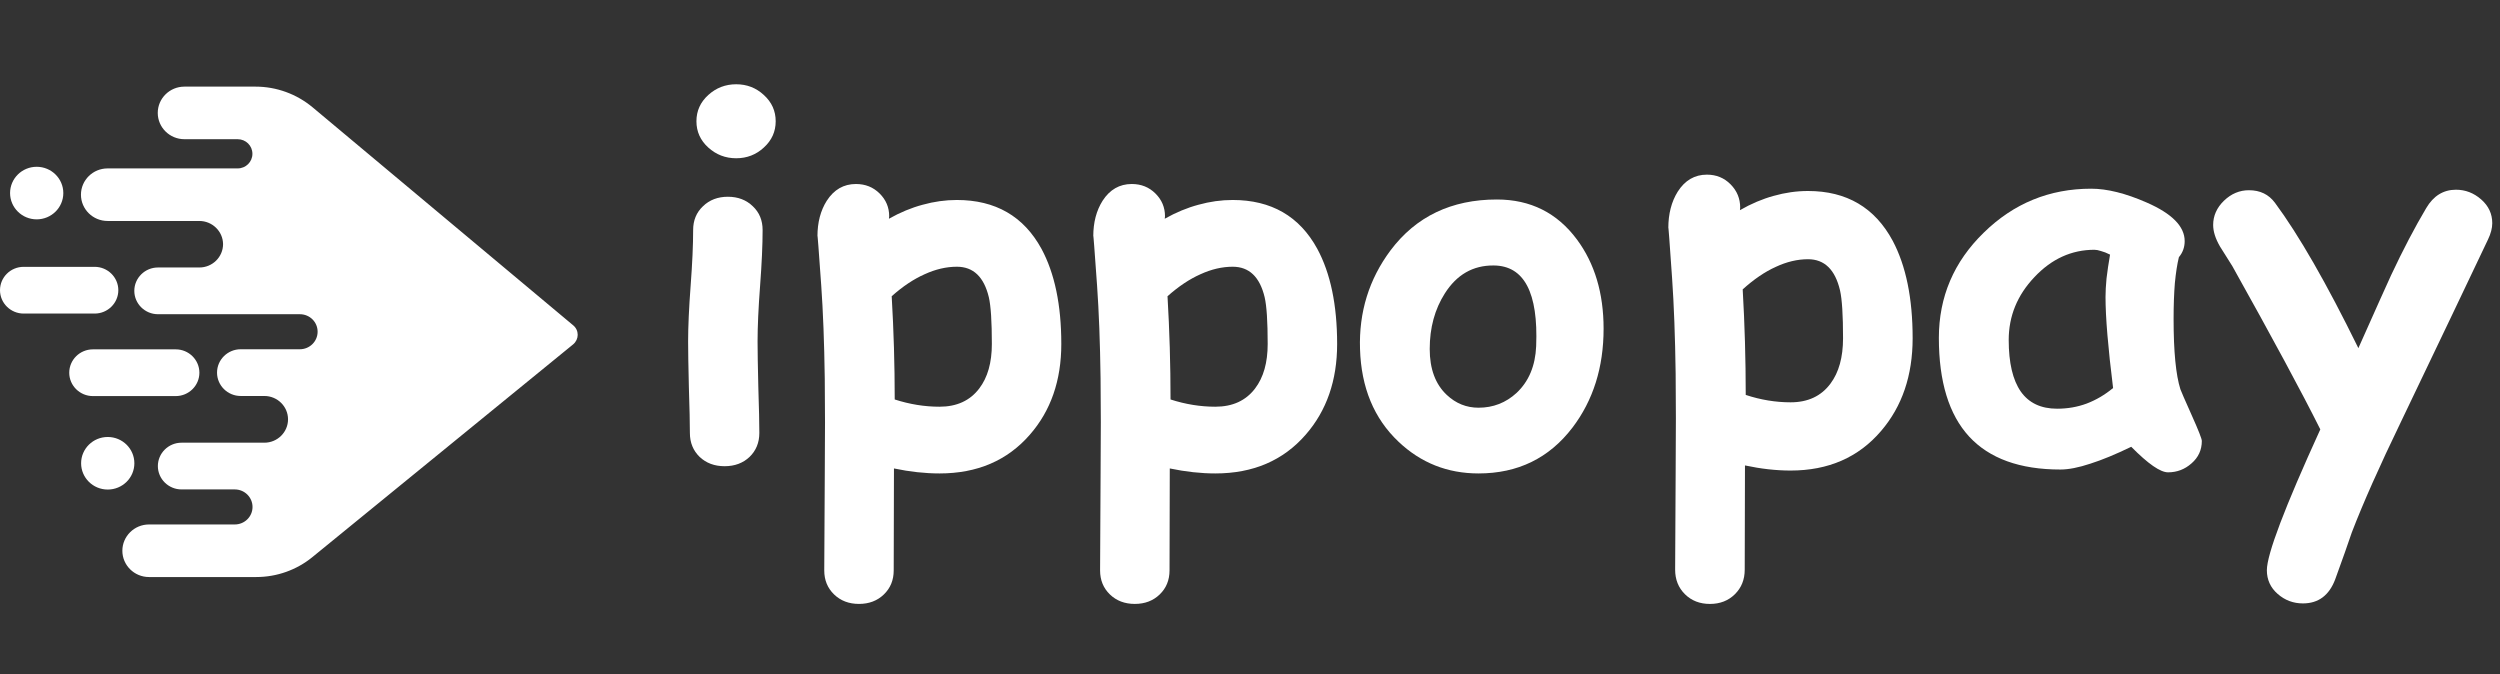
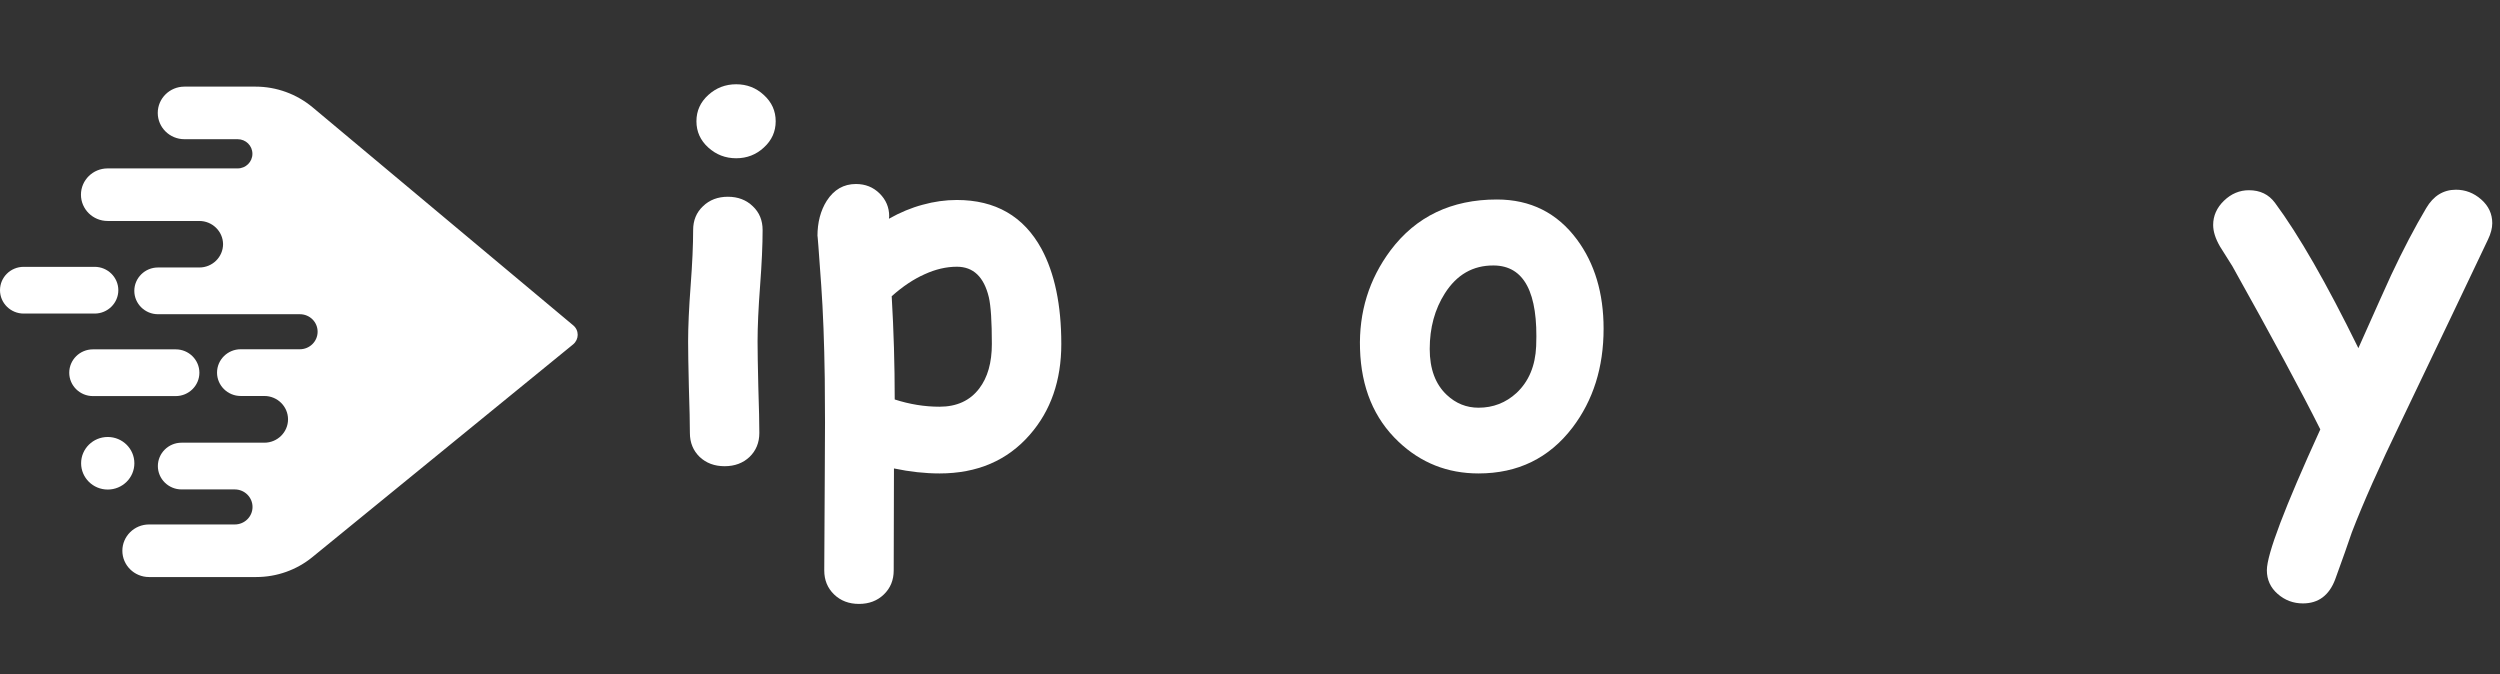
<svg xmlns="http://www.w3.org/2000/svg" width="178" height="48" viewBox="0 0 178 48" fill="none">
  <rect x="0" y="0" width="178" height="48" fill="#333333" stroke="none" />
  <g clip-path="url(#clip0_1012_8519)">
    <path d="M14.189 15.733H7.659C6.614 15.733 5.764 14.894 5.764 13.862C5.764 12.83 6.614 11.991 7.659 11.991H16.919C17.504 11.991 17.972 11.528 17.972 10.951C17.972 10.373 17.504 9.911 16.919 9.911H13.128C12.082 9.911 11.232 9.072 11.232 8.04C11.232 7.008 12.082 6.168 13.128 6.168H18.199C19.681 6.168 21.116 6.692 22.255 7.639L40.814 23.165C41.243 23.519 41.235 24.166 40.806 24.52L22.239 39.668C21.116 40.585 19.704 41.085 18.245 41.085H10.608C9.563 41.085 8.712 40.246 8.712 39.214C8.712 38.182 9.563 37.342 10.608 37.342H16.716C17.411 37.342 17.98 36.788 17.98 36.095C17.98 35.41 17.418 34.847 16.716 34.847H12.925C11.997 34.847 11.24 34.1 11.24 33.184C11.24 32.267 11.997 31.52 12.925 31.52H18.823C19.751 31.52 20.508 30.774 20.508 29.857C20.508 28.941 19.751 28.194 18.823 28.194H17.138C16.209 28.194 15.453 27.447 15.453 26.53C15.453 25.614 16.209 24.867 17.138 24.867H21.35C22.044 24.867 22.614 24.312 22.614 23.619C22.614 22.926 22.052 22.372 21.35 22.372H11.248C10.319 22.372 9.563 21.625 9.563 20.708C9.563 19.792 10.319 19.045 11.248 19.045H14.197C15.125 19.045 15.882 18.298 15.882 17.381C15.874 16.48 15.125 15.733 14.189 15.733Z" fill="white" />
-     <path d="M2.612 15.618C3.659 15.618 4.508 14.78 4.508 13.746C4.508 12.713 3.659 11.875 2.612 11.875C1.566 11.875 0.717 12.713 0.717 13.746C0.717 14.78 1.566 15.618 2.612 15.618Z" fill="white" />
    <path d="M7.671 34.856C8.718 34.856 9.567 34.018 9.567 32.984C9.567 31.951 8.718 31.113 7.671 31.113C6.624 31.113 5.775 31.951 5.775 32.984C5.775 34.018 6.624 34.856 7.671 34.856Z" fill="white" />
    <path d="M1.685 18.999H6.74C7.668 18.999 8.425 19.746 8.425 20.663C8.425 21.579 7.668 22.326 6.74 22.326H1.685C0.757 22.326 0 21.579 0 20.663C0 19.746 0.749 18.999 1.685 18.999Z" fill="white" />
    <path d="M6.615 24.874H12.512C13.441 24.874 14.197 25.621 14.197 26.538C14.197 27.454 13.441 28.201 12.512 28.201H6.615C5.686 28.201 4.93 27.454 4.93 26.538C4.93 25.621 5.686 24.874 6.615 24.874Z" fill="white" />
    <path d="M52.416 11.268C51.652 11.268 50.989 11.013 50.428 10.503C49.866 9.993 49.586 9.37 49.586 8.634C49.586 7.898 49.866 7.276 50.428 6.765C50.989 6.255 51.652 6 52.416 6C53.181 6 53.838 6.255 54.387 6.765C54.949 7.276 55.229 7.898 55.229 8.634C55.229 9.37 54.949 9.993 54.387 10.503C53.838 11.013 53.181 11.268 52.416 11.268ZM53.939 24.313C53.939 24.989 53.957 26.075 53.993 27.57C54.041 29.065 54.065 30.151 54.065 30.827C54.065 31.515 53.832 32.084 53.366 32.535C52.9 32.974 52.309 33.194 51.592 33.194C50.876 33.194 50.284 32.974 49.818 32.535C49.352 32.084 49.12 31.515 49.12 30.827C49.12 30.151 49.096 29.065 49.048 27.57C49.012 26.075 48.994 24.989 48.994 24.313C48.994 23.257 49.054 21.934 49.173 20.345C49.293 18.755 49.352 17.432 49.352 16.376C49.352 15.688 49.586 15.124 50.051 14.685C50.517 14.234 51.108 14.009 51.825 14.009C52.542 14.009 53.133 14.234 53.599 14.685C54.065 15.124 54.298 15.688 54.298 16.376C54.298 17.432 54.238 18.755 54.119 20.345C53.999 21.934 53.939 23.257 53.939 24.313Z" fill="white" />
    <path d="M66.893 33.709C65.866 33.709 64.785 33.591 63.65 33.353L63.632 40.615C63.632 41.303 63.399 41.872 62.933 42.323C62.467 42.774 61.876 42.999 61.159 42.999C60.443 42.999 59.852 42.774 59.386 42.323C58.92 41.872 58.687 41.303 58.687 40.615C58.687 40.057 58.699 37.844 58.723 33.977C58.747 31.105 58.747 28.762 58.723 26.947C58.687 24.384 58.603 22.177 58.472 20.326C58.293 17.775 58.203 16.607 58.203 16.82C58.203 15.835 58.424 14.993 58.866 14.293C59.38 13.498 60.072 13.101 60.944 13.101C61.613 13.101 62.175 13.326 62.629 13.777C63.083 14.228 63.31 14.767 63.31 15.396L63.292 15.574C64.092 15.123 64.892 14.791 65.692 14.578C66.505 14.352 67.317 14.239 68.129 14.239C70.877 14.239 72.883 15.396 74.15 17.71C75.093 19.454 75.565 21.714 75.565 24.491C75.565 27.089 74.819 29.242 73.325 30.951C71.725 32.79 69.581 33.709 66.893 33.709ZM68.129 18.991C67.377 18.991 66.612 19.169 65.836 19.525C65.059 19.869 64.277 20.391 63.489 21.091C63.632 23.535 63.704 25.986 63.704 28.442C64.767 28.786 65.83 28.958 66.893 28.958C68.123 28.958 69.067 28.525 69.724 27.658C70.321 26.875 70.62 25.819 70.62 24.491C70.62 22.889 70.548 21.779 70.405 21.163C70.058 19.715 69.3 18.991 68.129 18.991Z" fill="white" />
-     <path d="M86.532 33.709C85.505 33.709 84.423 33.591 83.288 33.353L83.271 40.615C83.271 41.303 83.038 41.872 82.572 42.323C82.106 42.774 81.515 42.999 80.798 42.999C80.081 42.999 79.49 42.774 79.024 42.323C78.558 41.872 78.326 41.303 78.326 40.615C78.326 40.057 78.337 37.844 78.361 33.977C78.385 31.105 78.385 28.762 78.361 26.947C78.326 24.384 78.242 22.177 78.111 20.326C77.931 17.775 77.842 16.607 77.842 16.82C77.842 15.835 78.063 14.993 78.505 14.293C79.018 13.498 79.711 13.101 80.583 13.101C81.252 13.101 81.814 13.326 82.267 13.777C82.721 14.228 82.948 14.767 82.948 15.396L82.93 15.574C83.73 15.123 84.531 14.791 85.331 14.578C86.143 14.352 86.955 14.239 87.768 14.239C90.515 14.239 92.522 15.396 93.788 17.71C94.732 19.454 95.204 21.714 95.204 24.491C95.204 27.089 94.457 29.242 92.964 30.951C91.364 32.79 89.219 33.709 86.532 33.709ZM87.768 18.991C87.016 18.991 86.251 19.169 85.475 19.525C84.698 19.869 83.916 20.391 83.127 21.091C83.271 23.535 83.342 25.986 83.342 28.442C84.406 28.786 85.469 28.958 86.532 28.958C87.762 28.958 88.705 28.525 89.363 27.658C89.96 26.875 90.259 25.819 90.259 24.491C90.259 22.889 90.187 21.779 90.043 21.163C89.697 19.715 88.938 18.991 87.768 18.991Z" fill="white" />
    <path d="M105.271 33.709C103.062 33.709 101.162 32.956 99.574 31.449C97.83 29.8 96.916 27.599 96.833 24.846C96.749 22.224 97.472 19.887 99 17.834C100.816 15.414 103.343 14.204 106.58 14.204C108.968 14.204 110.868 15.153 112.277 17.051C113.544 18.76 114.176 20.877 114.176 23.405C114.176 26.157 113.436 28.506 111.955 30.452C110.295 32.623 108.067 33.709 105.271 33.709ZM106.347 18.902C104.878 18.89 103.719 19.555 102.87 20.895C102.154 22.022 101.796 23.339 101.796 24.846C101.796 26.27 102.202 27.361 103.014 28.121C103.659 28.726 104.411 29.029 105.271 29.029C106.311 29.029 107.213 28.678 107.977 27.978C108.849 27.16 109.315 26.05 109.375 24.65C109.53 20.83 108.521 18.914 106.347 18.902Z" fill="white" />
-     <path d="M127.49 33.503C126.462 33.503 125.38 33.382 124.242 33.139L124.224 40.562C124.224 41.266 123.991 41.848 123.524 42.309C123.057 42.77 122.465 43 121.747 43C121.029 43 120.436 42.77 119.969 42.309C119.503 41.848 119.27 41.266 119.27 40.562C119.27 39.992 119.282 37.73 119.306 33.776C119.329 30.841 119.329 28.445 119.306 26.59C119.27 23.97 119.185 21.714 119.054 19.822C118.875 17.214 118.785 16.019 118.785 16.237C118.785 15.231 119.006 14.37 119.449 13.654C119.963 12.841 120.658 12.435 121.531 12.435C122.201 12.435 122.764 12.665 123.218 13.126C123.674 13.587 123.901 14.139 123.901 14.782L123.883 14.964C124.685 14.503 125.486 14.164 126.289 13.945C127.103 13.715 127.917 13.599 128.731 13.599C131.482 13.599 133.493 14.782 134.762 17.147C135.707 18.93 136.18 21.241 136.18 24.079C136.18 26.735 135.432 28.937 133.935 30.683C132.332 32.563 130.184 33.503 127.49 33.503ZM128.731 18.457C127.976 18.457 127.21 18.639 126.432 19.003C125.654 19.355 124.871 19.888 124.08 20.604C124.224 23.102 124.296 25.607 124.296 28.118C125.36 28.47 126.426 28.645 127.49 28.645C128.724 28.645 129.669 28.203 130.327 27.317C130.927 26.517 131.225 25.437 131.225 24.079C131.225 22.442 131.154 21.307 131.01 20.677C130.663 19.197 129.903 18.457 128.731 18.457Z" fill="white" />
-     <path d="M154.364 33.63C153.814 33.63 152.941 33.024 151.744 31.811C150.643 32.345 149.675 32.745 148.836 33.012C147.999 33.291 147.286 33.43 146.7 33.43C143.816 33.43 141.649 32.648 140.202 31.083C138.765 29.519 138.047 27.178 138.047 24.061C138.047 21.138 139.112 18.639 141.243 16.565C143.374 14.479 145.922 13.435 148.89 13.435C150.028 13.435 151.343 13.763 152.839 14.418C154.647 15.206 155.549 16.122 155.549 17.165C155.549 17.602 155.412 17.984 155.137 18.311C155.018 18.797 154.922 19.409 154.851 20.149C154.791 20.877 154.76 21.732 154.76 22.714C154.76 25.031 154.922 26.699 155.245 27.717C155.281 27.827 155.555 28.457 156.07 29.61C156.537 30.653 156.77 31.247 156.77 31.393C156.77 32.035 156.525 32.569 156.035 32.994C155.555 33.418 154.999 33.63 154.364 33.63ZM149.913 21.149C149.913 20.761 149.938 20.319 149.985 19.822C150.045 19.312 150.128 18.748 150.236 18.129C149.998 18.008 149.782 17.923 149.591 17.875C149.41 17.814 149.255 17.784 149.124 17.784C147.496 17.784 146.071 18.433 144.852 19.73C143.63 21.016 143.02 22.508 143.02 24.206C143.02 25.831 143.307 27.056 143.882 27.881C144.456 28.694 145.318 29.1 146.467 29.1C147.208 29.1 147.909 28.979 148.566 28.736C149.237 28.482 149.865 28.112 150.452 27.627C150.092 24.74 149.913 22.581 149.913 21.149Z" fill="white" />
    <path d="M177.144 17.056C175.839 19.809 173.776 24.133 170.951 30.028C169.419 33.193 168.253 35.819 167.45 37.906C167.198 38.657 166.804 39.773 166.265 41.253C165.834 42.393 165.069 42.963 163.968 42.963C163.287 42.963 162.686 42.739 162.173 42.29C161.658 41.841 161.401 41.277 161.401 40.598C161.401 39.47 162.669 36.129 165.206 30.573C163.891 27.941 161.802 24.066 158.942 18.948C158.654 18.487 158.361 18.02 158.061 17.547C157.739 16.989 157.577 16.48 157.577 16.019C157.577 15.364 157.834 14.787 158.348 14.29C158.864 13.793 159.456 13.544 160.126 13.544C160.917 13.544 161.532 13.841 161.975 14.436C163.674 16.728 165.656 20.179 167.916 24.788C169.197 21.913 169.975 20.179 170.251 19.584C171.1 17.777 171.932 16.188 172.746 14.818C173.26 13.944 173.967 13.508 174.864 13.508C175.535 13.508 176.133 13.738 176.66 14.199C177.186 14.66 177.449 15.224 177.449 15.891C177.449 16.243 177.348 16.631 177.144 17.056Z" fill="white" />
  </g>
  <defs>
    <clipPath id="clip0_1012_8519">
      <rect width="178" height="37" fill="white" transform="translate(0 6)" />
    </clipPath>
  </defs>
</svg>